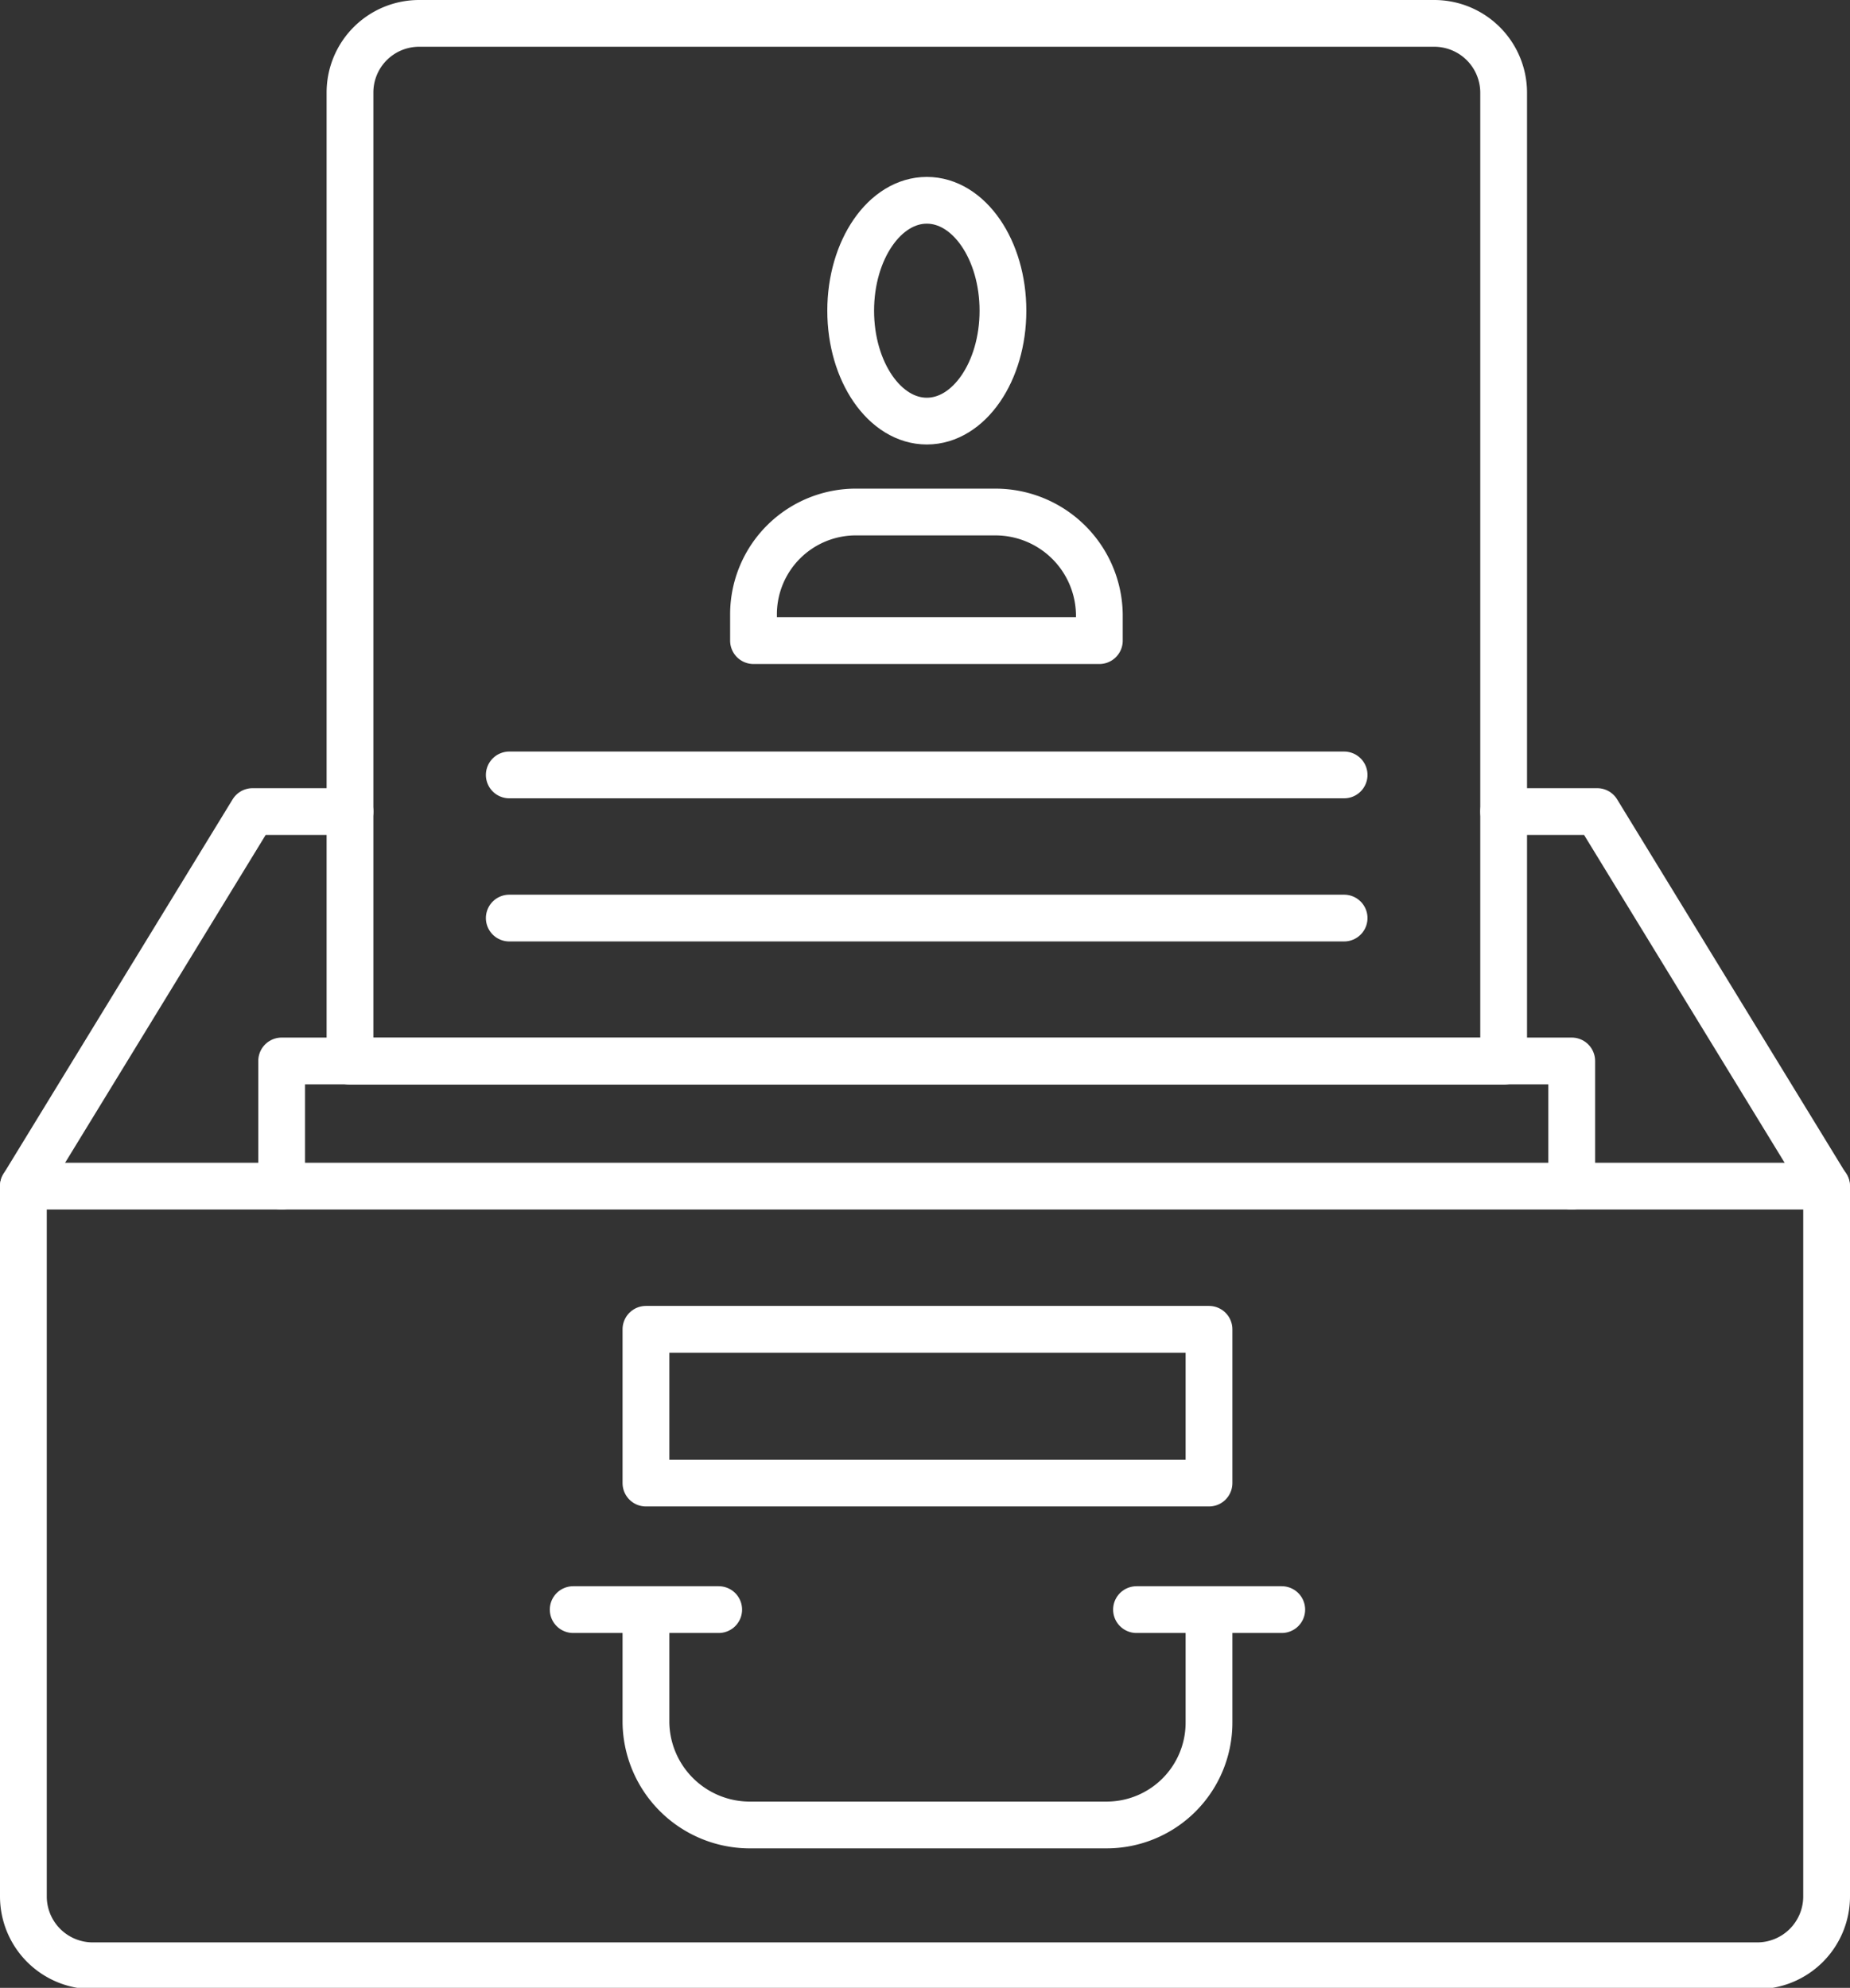
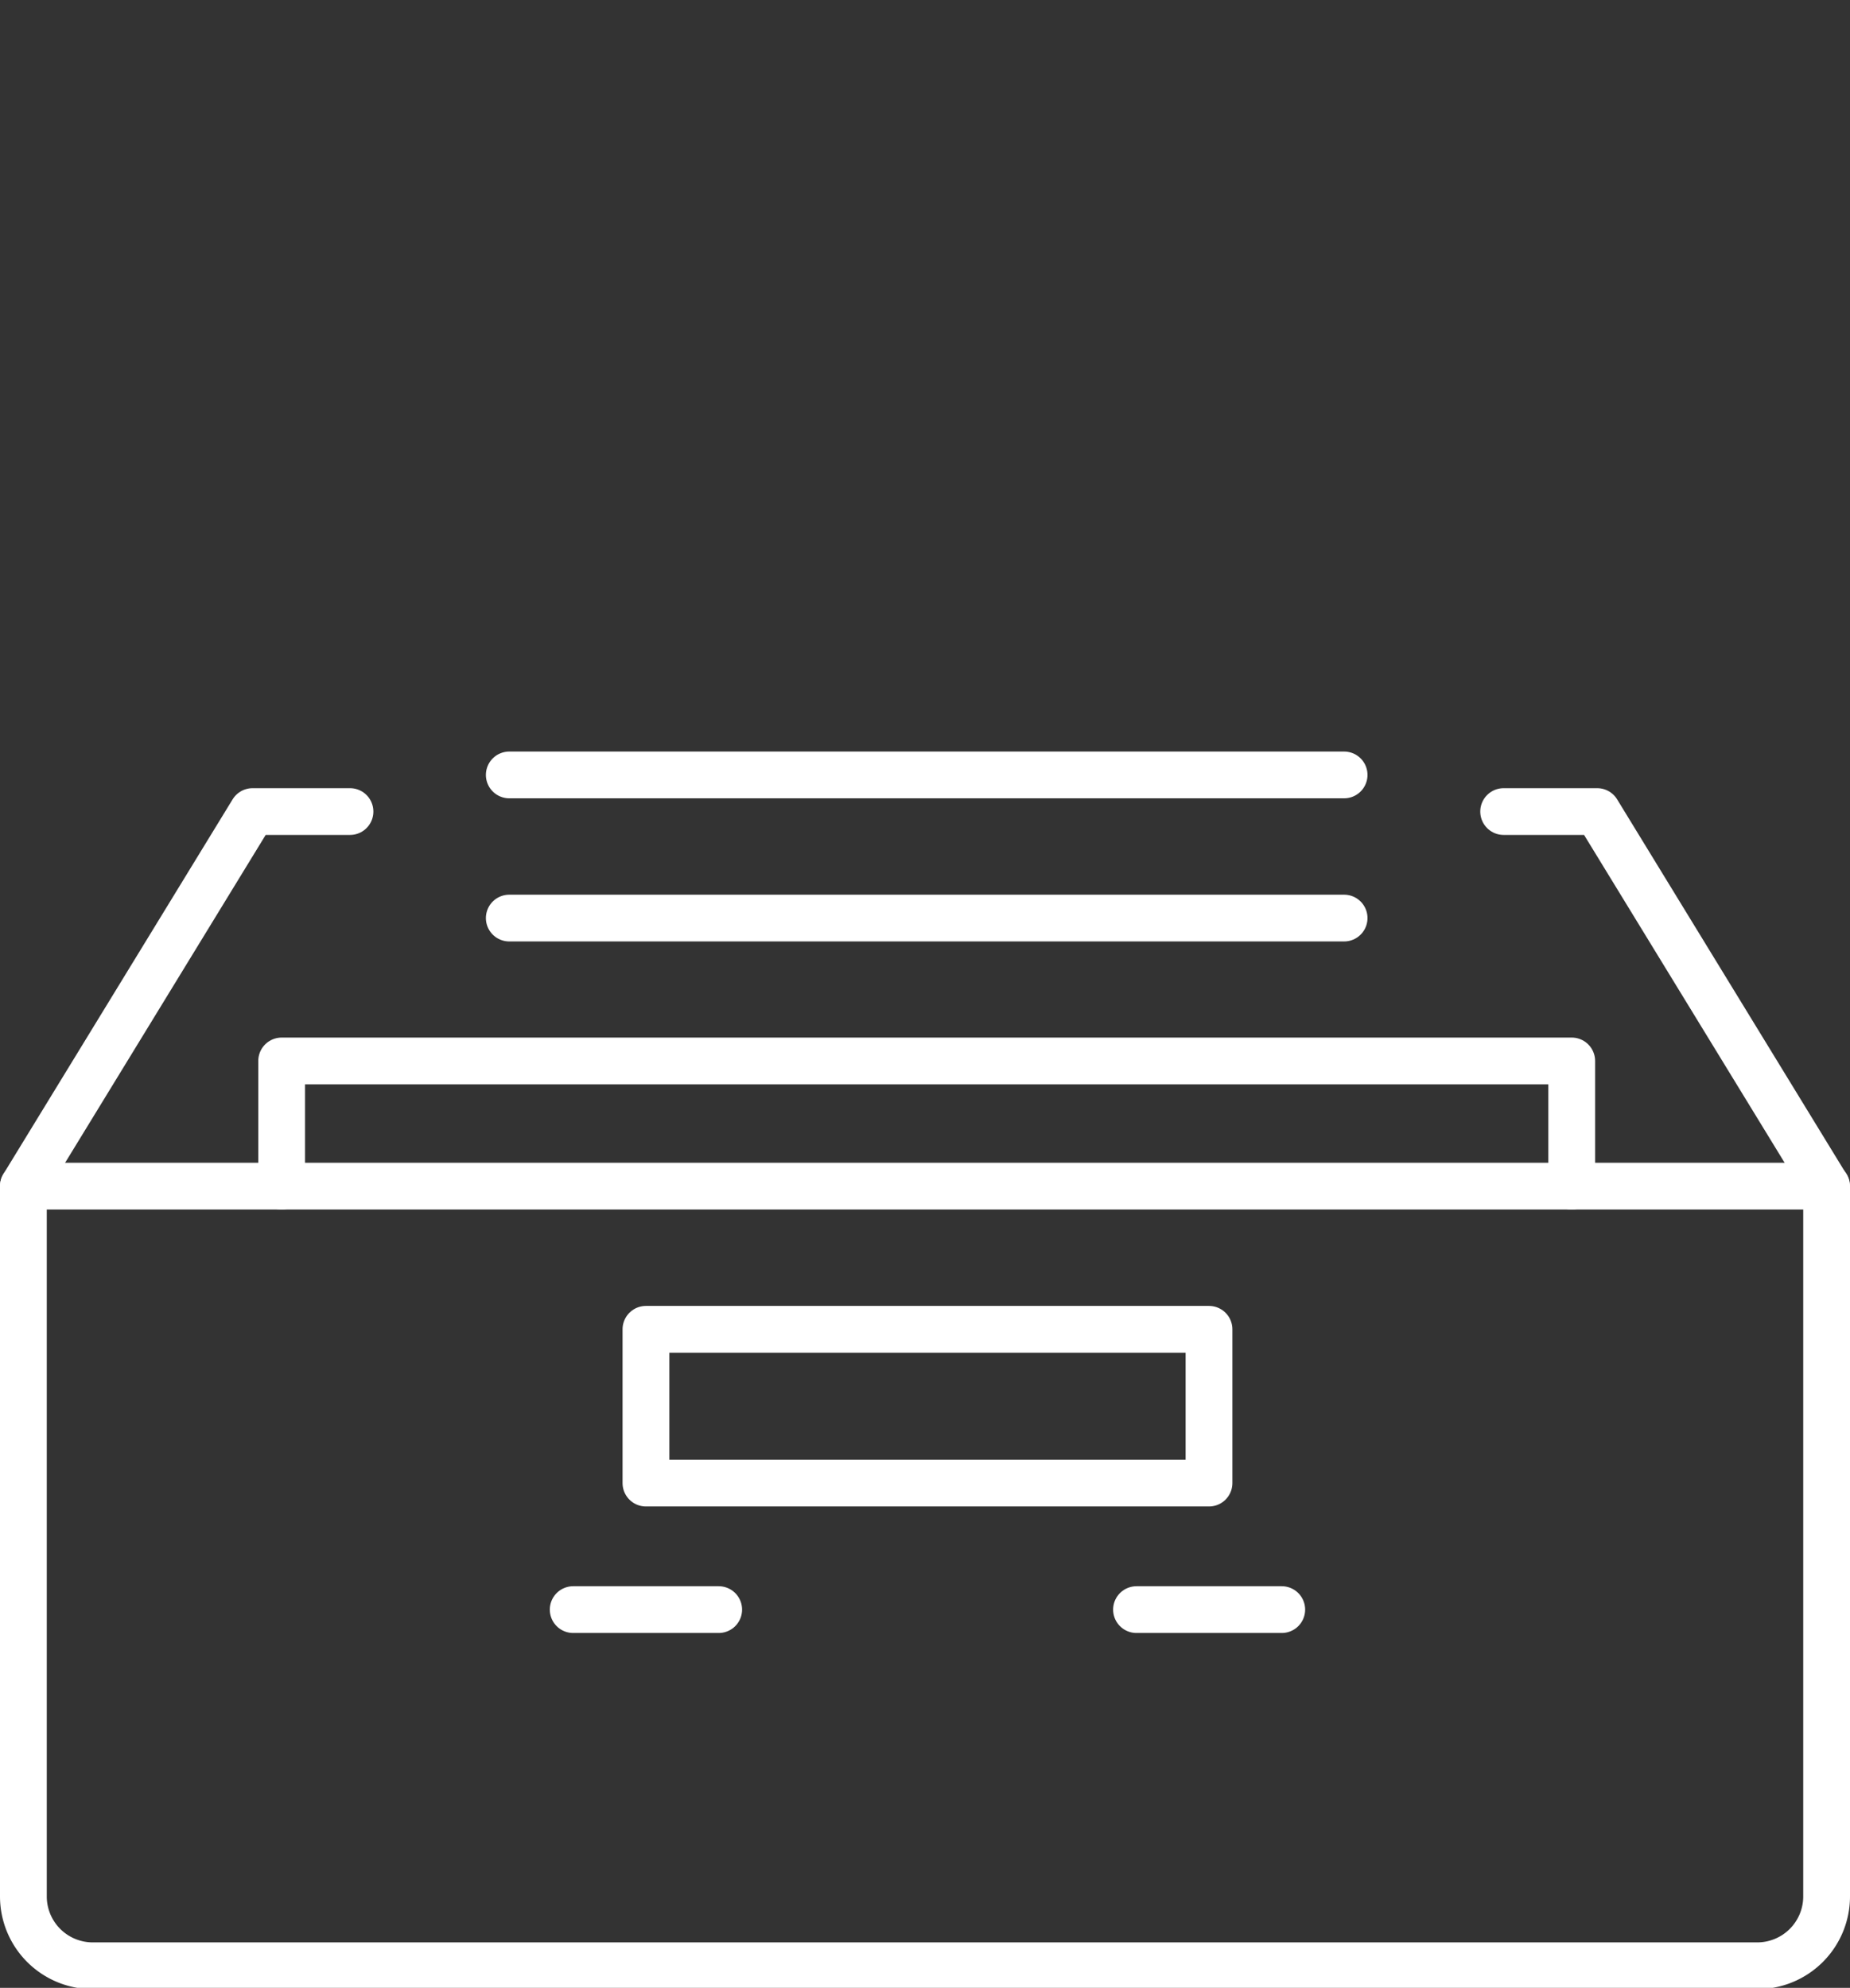
<svg xmlns="http://www.w3.org/2000/svg" id="Layer_1" data-name="Layer 1" viewBox="0 0 71.2 76.52">
  <rect x="0" y="0" width="71.2" height="76.52" fill="#333333" stroke="none" />
  <g id="documents_3">
    <path d="M.9,45.66H70.3a0,0,0,0,1,0,0V73a2.67,2.67,0,0,1-2.67,2.67H3.57A2.67,2.67,0,0,1,.9,73V45.66A0,0,0,0,1,.9,45.66Z" style="fill:none;stroke:#ffffff;stroke-linecap:round;stroke-linejoin:round;stroke-width:1.8px" />
    <polyline points="0.9 45.66 9.72 31.24 13.47 31.24" style="fill:none;stroke:#ffffff;stroke-linecap:round;stroke-linejoin:round;stroke-width:1.8px" />
    <polyline points="57.87 31.24 61.47 31.24 70.29 45.66" style="fill:none;stroke:#ffffff;stroke-linecap:round;stroke-linejoin:round;stroke-width:1.8px" />
-     <path d="M57.87,3.57V40.85H13.47V3.57A2.66,2.66,0,0,1,16.14.9H55.2A2.67,2.67,0,0,1,57.87,3.57Z" style="fill:none;stroke:#ffffff;stroke-linecap:round;stroke-linejoin:round;stroke-width:1.8px" />
    <polyline points="10.84 45.66 10.84 40.84 60.49 40.84 60.49 45.66" style="fill:none;stroke:#ffffff;stroke-linecap:round;stroke-linejoin:round;stroke-width:1.8px" />
    <line x1="19.6" y1="29.83" x2="51.73" y2="29.83" style="fill:none;stroke:#ffffff;stroke-linecap:round;stroke-linejoin:round;stroke-width:1.8px" />
    <line x1="19.6" y1="35.34" x2="51.73" y2="35.34" style="fill:none;stroke:#ffffff;stroke-linecap:round;stroke-linejoin:round;stroke-width:1.8px" />
-     <path d="M29,24.66H42.31v-1a4,4,0,0,0-4-3.95H33A3.94,3.94,0,0,0,29,23.62Z" style="fill:none;stroke:#ffffff;stroke-linecap:round;stroke-linejoin:round;stroke-width:1.8px" />
-     <ellipse cx="35.67" cy="11.96" rx="2.93" ry="4.25" style="fill:none;stroke:#ffffff;stroke-linecap:round;stroke-linejoin:round;stroke-width:1.8px" />
-     <path d="M24.86,62v4.3a4,4,0,0,0,3.94,3.95H42.59a3.94,3.94,0,0,0,3.94-3.95V62" style="fill:none;stroke:#ffffff;stroke-linecap:round;stroke-linejoin:round;stroke-width:1.8px" />
    <line x1="22.06" y1="61.96" x2="27.66" y2="61.96" style="fill:none;stroke:#ffffff;stroke-linecap:round;stroke-linejoin:round;stroke-width:1.8px" />
    <line x1="43.74" y1="61.96" x2="49.33" y2="61.96" style="fill:none;stroke:#ffffff;stroke-linecap:round;stroke-linejoin:round;stroke-width:1.8px" />
    <rect x="24.86" y="51.17" width="21.67" height="5.92" style="fill:none;stroke:#ffffff;stroke-linecap:round;stroke-linejoin:round;stroke-width:1.8px" />
  </g>
</svg>